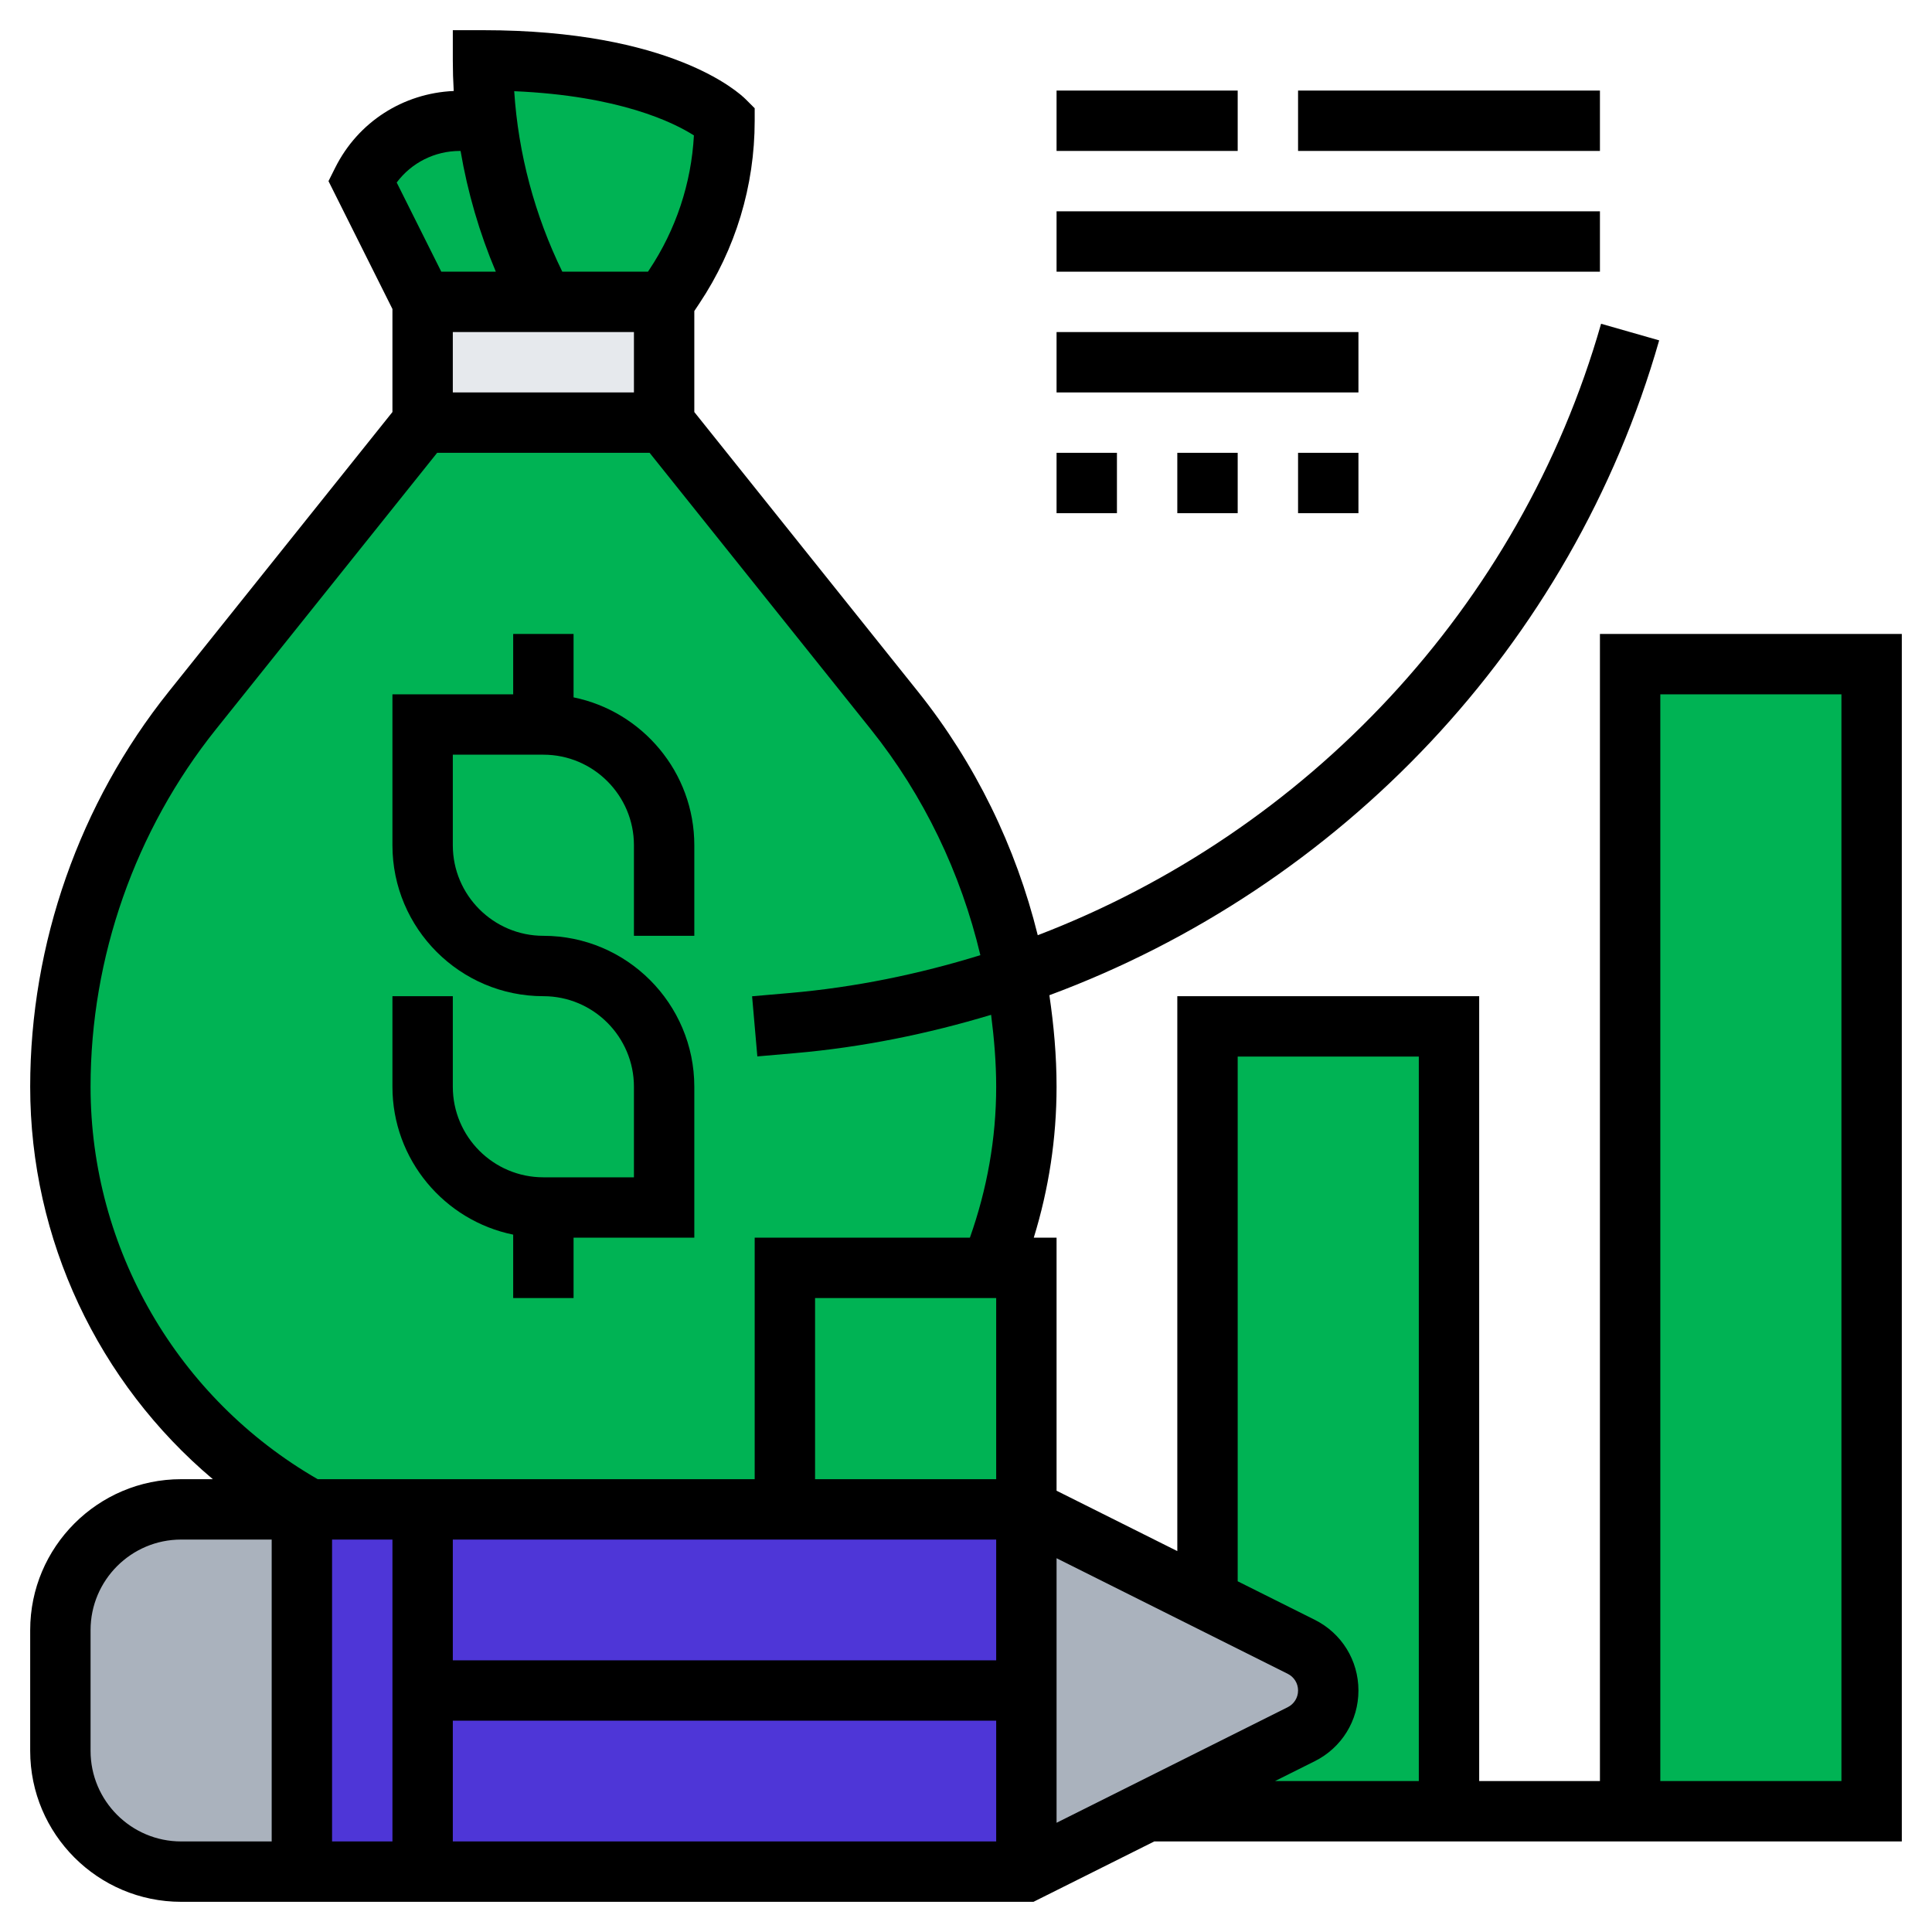
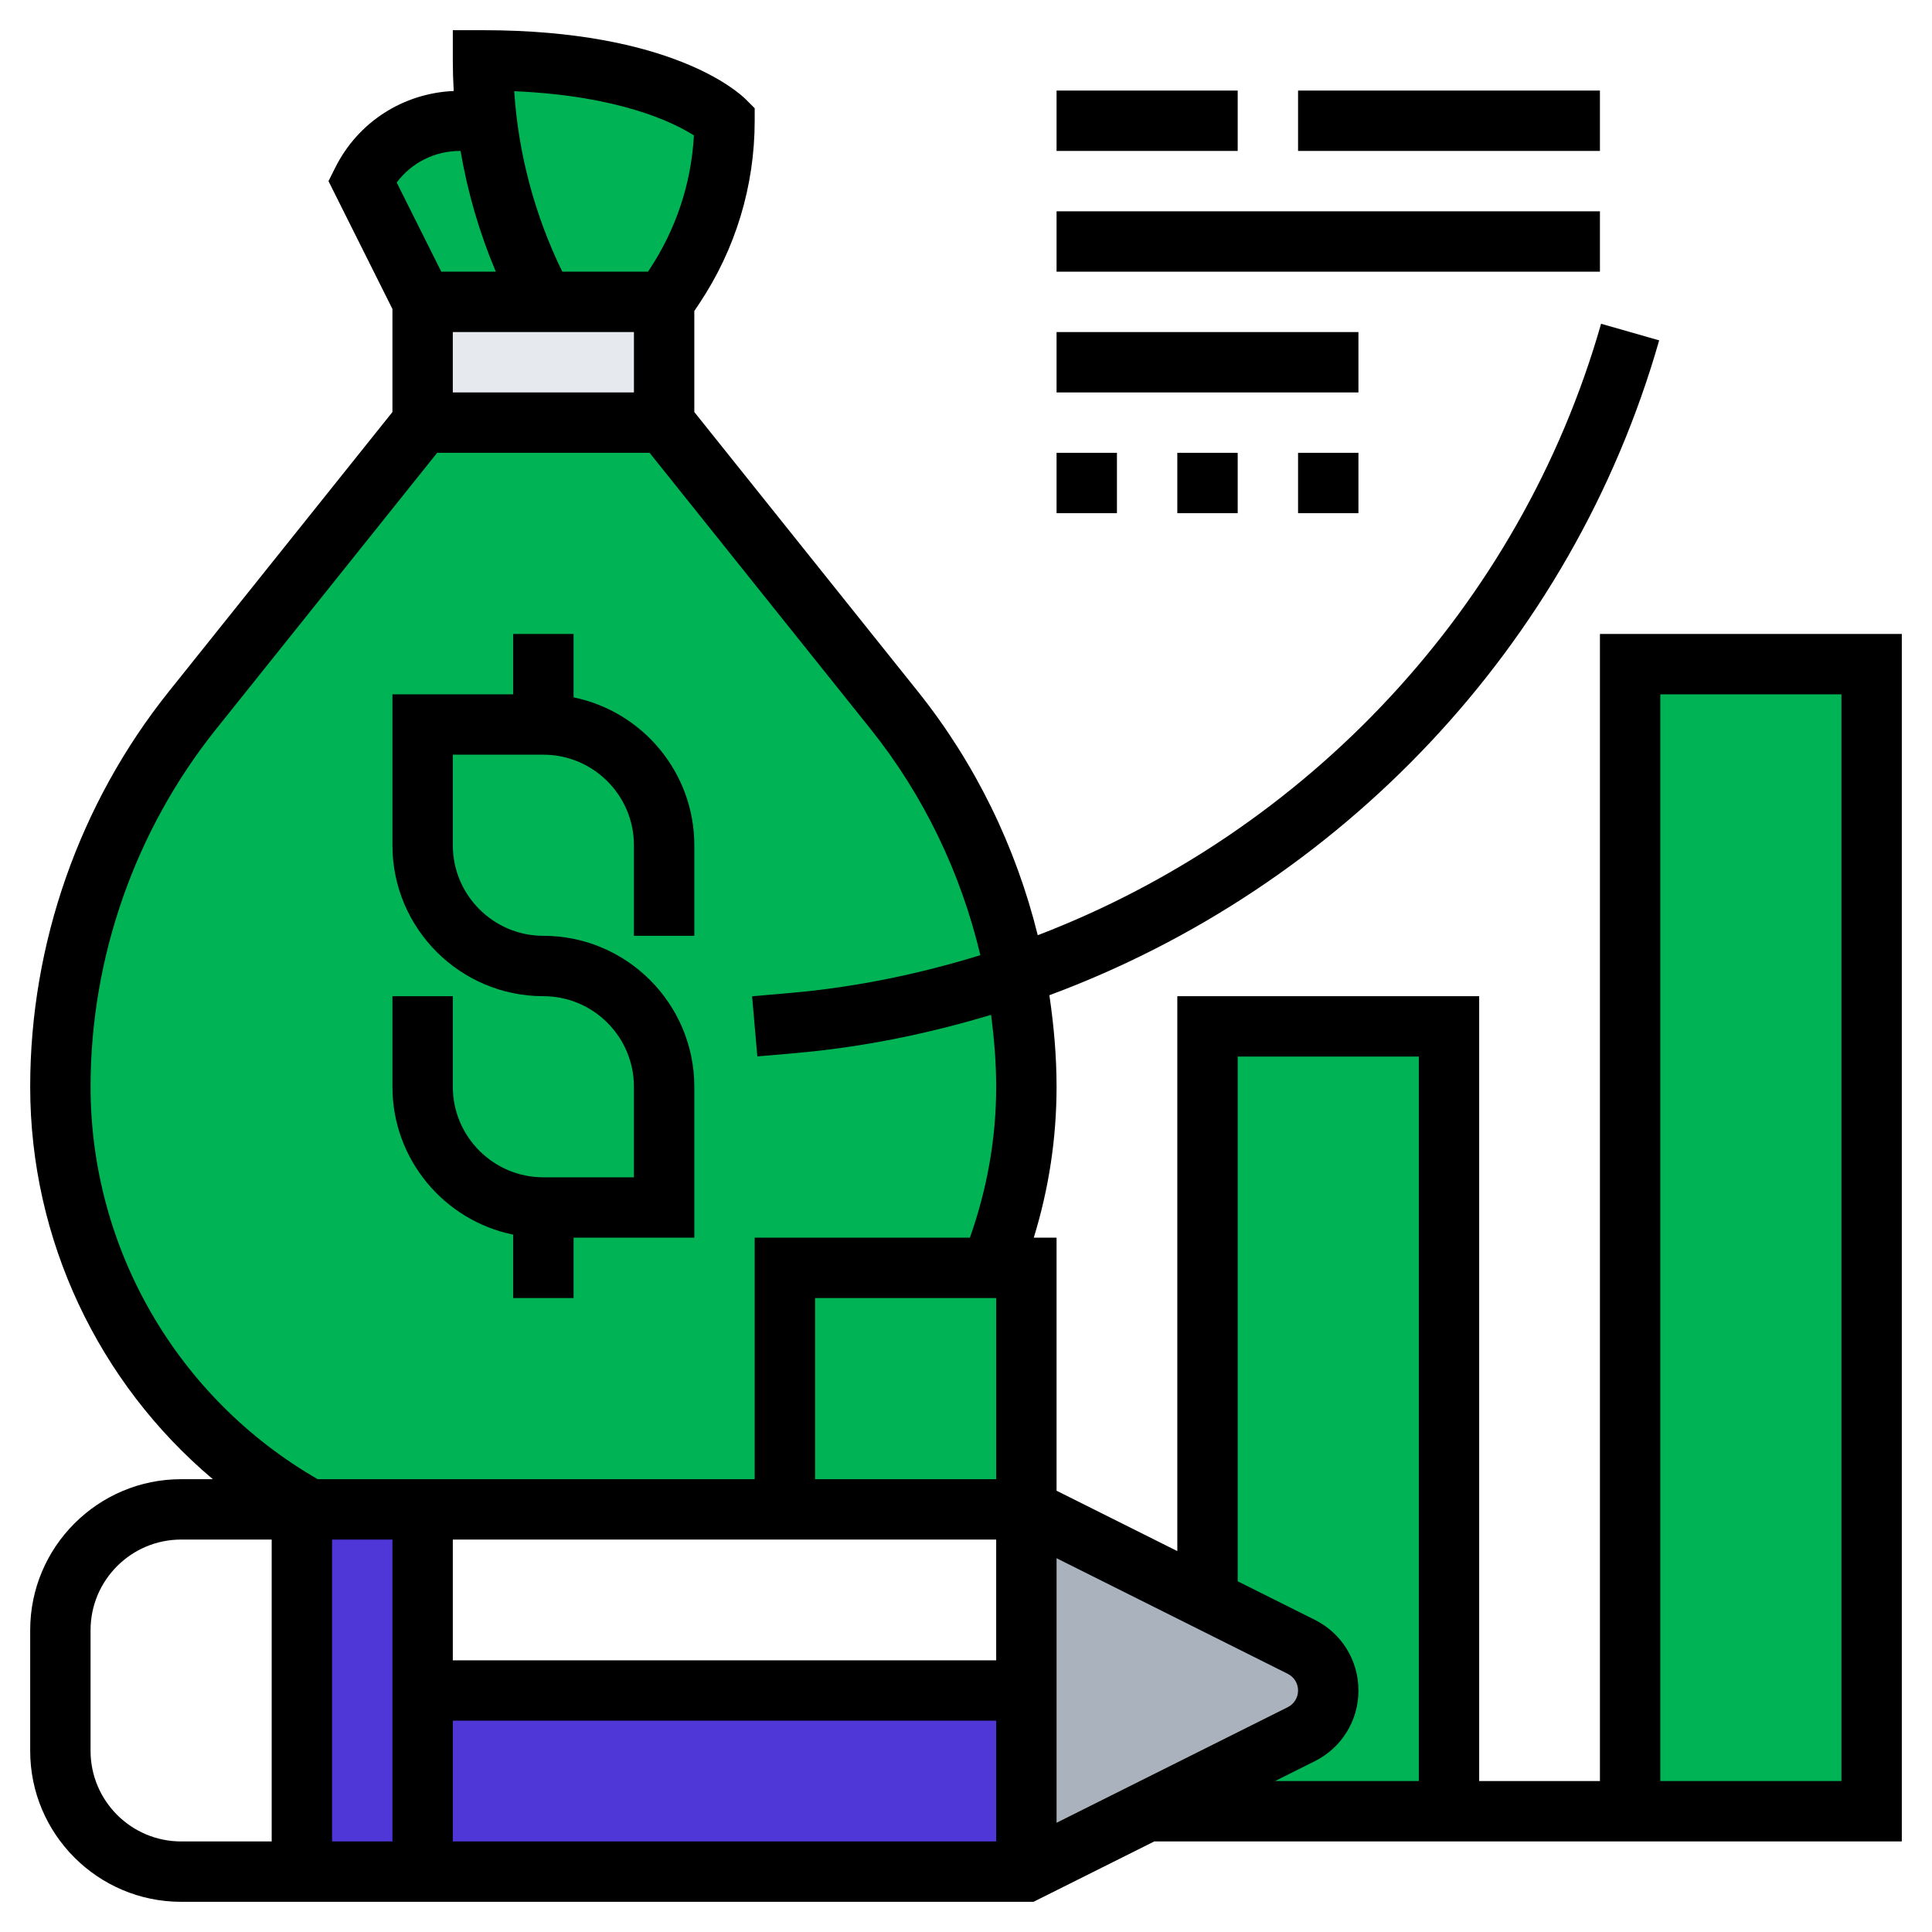
<svg xmlns="http://www.w3.org/2000/svg" width="512" height="512" x="0" y="0" viewBox="0 0 64 64" style="enable-background:new 0 0 512 512" xml:space="preserve" class="">
  <g>
    <g>
      <g>
        <g>
          <path d="m17.79 9.58.21.42h-4l-2-4c.61-1.23 1.87-2 3.24-2h.88c.23 1.94.79 3.82 1.67 5.58z" fill="#00b354" data-original="#cf9e76" style="" class="" />
        </g>
        <g>
          <path d="m24 4c0 1.96-.58 3.87-1.66 5.5l-.34.5h-4l-.21-.42c-.88-1.76-1.44-3.64-1.67-5.58-.08-.66-.12-1.33-.12-2 3 0 5 .5 6.25 1s1.75 1 1.75 1z" fill="#00b354" data-original="#d3a06c" style="" class="" />
        </g>
        <g>
          <path d="m22 10v4h-8v-4h4z" fill="#e6e9ed" data-original="#e6e9ed" style="" />
        </g>
        <g>
-           <path d="m33.66 32.34c.23 1.2.34 2.43.34 3.66 0 2.12-.41 4.15-1.16 6h-6.84v8h-12-3.75c-4.92-2.73-8.25-7.98-8.25-14 0-2.26.38-4.5 1.12-6.61s1.84-4.09 3.25-5.86l7.63-9.53h8l7.63 9.53c1.41 1.77 2.51 3.75 3.25 5.86.34.96.6 1.95.78 2.95z" fill="#00b354" data-original="#cf9e76" style="" class="" />
+           <path d="m33.66 32.34c.23 1.2.34 2.43.34 3.66 0 2.12-.41 4.15-1.16 6h-6.84v8h-12-3.75c-4.92-2.73-8.25-7.98-8.25-14 0-2.26.38-4.5 1.12-6.61s1.84-4.09 3.25-5.86l7.63-9.53h8l7.63 9.53z" fill="#00b354" data-original="#cf9e76" style="" class="" />
        </g>
        <g>
          <path d="m54 22h8v38h-8z" fill="#00b354" data-original="#b4dd7f" style="" class="" />
        </g>
        <g>
          <path d="m48 34v26h-10l5.11-2.55c.54-.28.89-.84.89-1.45s-.35-1.17-.89-1.45l-3.11-1.55v-19z" fill="#00b354" data-original="#b4dd7f" style="" class="" />
        </g>
        <g>
          <path d="m34 42v8h-8v-8h6.84z" fill="#00b354" data-original="#b4dd7f" style="" class="" />
        </g>
        <g>
-           <path d="m10 50v12h-4c-2.21 0-4-1.79-4-4v-4c0-2.21 1.79-4 4-4z" fill="#aab2bd" data-original="#aab2bd" style="" class="" />
-         </g>
+           </g>
        <g>
          <path d="m43.11 54.55c.54.28.89.84.89 1.45s-.35 1.17-.89 1.45l-5.11 2.55-4 2v-6-6l6 3z" fill="#aab2bd" data-original="#aab2bd" style="" class="" />
        </g>
        <g>
          <path d="m14 56h20v6h-20z" fill="#4e36d7" data-original="#69d6f4" style="" class="" />
        </g>
        <g>
-           <path d="m34 50v6h-20v-6h12z" fill="#4e36d7" data-original="#ff826e" style="" class="" />
-         </g>
+           </g>
        <g>
          <path d="m10.25 50h3.75v6 6h-4v-12z" fill="#4e36d7" data-original="#ffeaa7" style="" class="" />
        </g>
      </g>
      <g>
        <path d="m19 23.101v-2.101h-2v2h-4v5c0 2.757 2.243 5 5 5 1.654 0 3 1.346 3 3v3h-3c-1.654 0-3-1.346-3-3v-3h-2v3c0 2.414 1.721 4.434 4 4.899v2.101h2v-2h4v-5c0-2.757-2.243-5-5-5-1.654 0-3-1.346-3-3v-3h3c1.654 0 3 1.346 3 3v3h2v-3c0-2.414-1.721-4.434-4-4.899z" fill="#000000" data-original="#000000" style="" class="" />
        <path d="m63 21h-10v38h-4v-26h-10v18.382l-4-2v-8.382h-.755c.497-1.613.755-3.288.755-5 0-1.019-.09-2.03-.238-3.032 9.626-3.57 17.304-11.561 20.2-21.693l-1.924-.55c-2.688 9.407-9.765 16.849-18.661 20.255-.725-2.929-2.069-5.696-3.969-8.071l-7.408-9.26v-3.346l.168-.252c1.198-1.798 1.832-3.89 1.832-6.051v-.414l-.293-.293c-.234-.235-2.473-2.293-8.707-2.293h-1v1c0 .338.01.677.03 1.014-1.676.074-3.168 1.026-3.924 2.538l-.224.448 2.118 4.236v3.413l-7.408 9.26c-2.961 3.701-4.592 8.35-4.592 13.091 0 5.063 2.259 9.803 6.05 13h-1.05c-2.757 0-5 2.243-5 5v4c0 2.757 2.243 5 5 5h28.236l4-2h24.764zm-20.342 34.447c.211.106.342.317.342.553s-.131.447-.342.553l-7.658 3.829v-8.764zm-29.658-4.447v10h-2v-10zm20-8v6h-6v-6zm0 8v4h-18v-4zm-18 6h18v4h-18zm7.987-52.514c-.087 1.591-.595 3.122-1.483 4.455l-.039.059h-2.838c-.911-1.863-1.459-3.907-1.593-5.979 3.502.151 5.292 1.043 5.953 1.465zm-1.987 6.514v2h-6v-2zm-5.764-6h.021c.234 1.373.626 2.719 1.168 4h-1.807l-1.477-2.954c.489-.654 1.256-1.046 2.095-1.046zm-12.236 31c0-4.288 1.476-8.494 4.154-11.842l7.327-9.158h7.038l7.327 9.158c1.758 2.197 2.985 4.767 3.63 7.483-2.036.629-4.149 1.066-6.32 1.254l-1.242.108.174 1.992 1.242-.108c2.232-.194 4.403-.638 6.502-1.27.1.79.168 1.584.168 2.383 0 1.722-.304 3.398-.871 5h-7.129v8h-14.476c-4.645-2.677-7.524-7.632-7.524-13zm0 22v-4c0-1.654 1.346-3 3-3h3v10h-3c-1.654 0-3-1.346-3-3zm40.553.342c.892-.446 1.447-1.344 1.447-2.342s-.555-1.896-1.447-2.342l-2.553-1.276v-17.382h6v24h-4.764zm17.447.658h-6v-36h6z" fill="#000000" data-original="#000000" style="" class="" />
        <path d="m35 3h6v2h-6z" fill="#000000" data-original="#000000" style="" class="" />
        <path d="m43 3h10v2h-10z" fill="#000000" data-original="#000000" style="" class="" />
        <path d="m35 7h18v2h-18z" fill="#000000" data-original="#000000" style="" class="" />
        <path d="m35 11h10v2h-10z" fill="#000000" data-original="#000000" style="" class="" />
        <path d="m35 15h2v2h-2z" fill="#000000" data-original="#000000" style="" class="" />
        <path d="m39 15h2v2h-2z" fill="#000000" data-original="#000000" style="" class="" />
        <path d="m43 15h2v2h-2z" fill="#000000" data-original="#000000" style="" class="" />
      </g>
    </g>
  </g>
</svg>